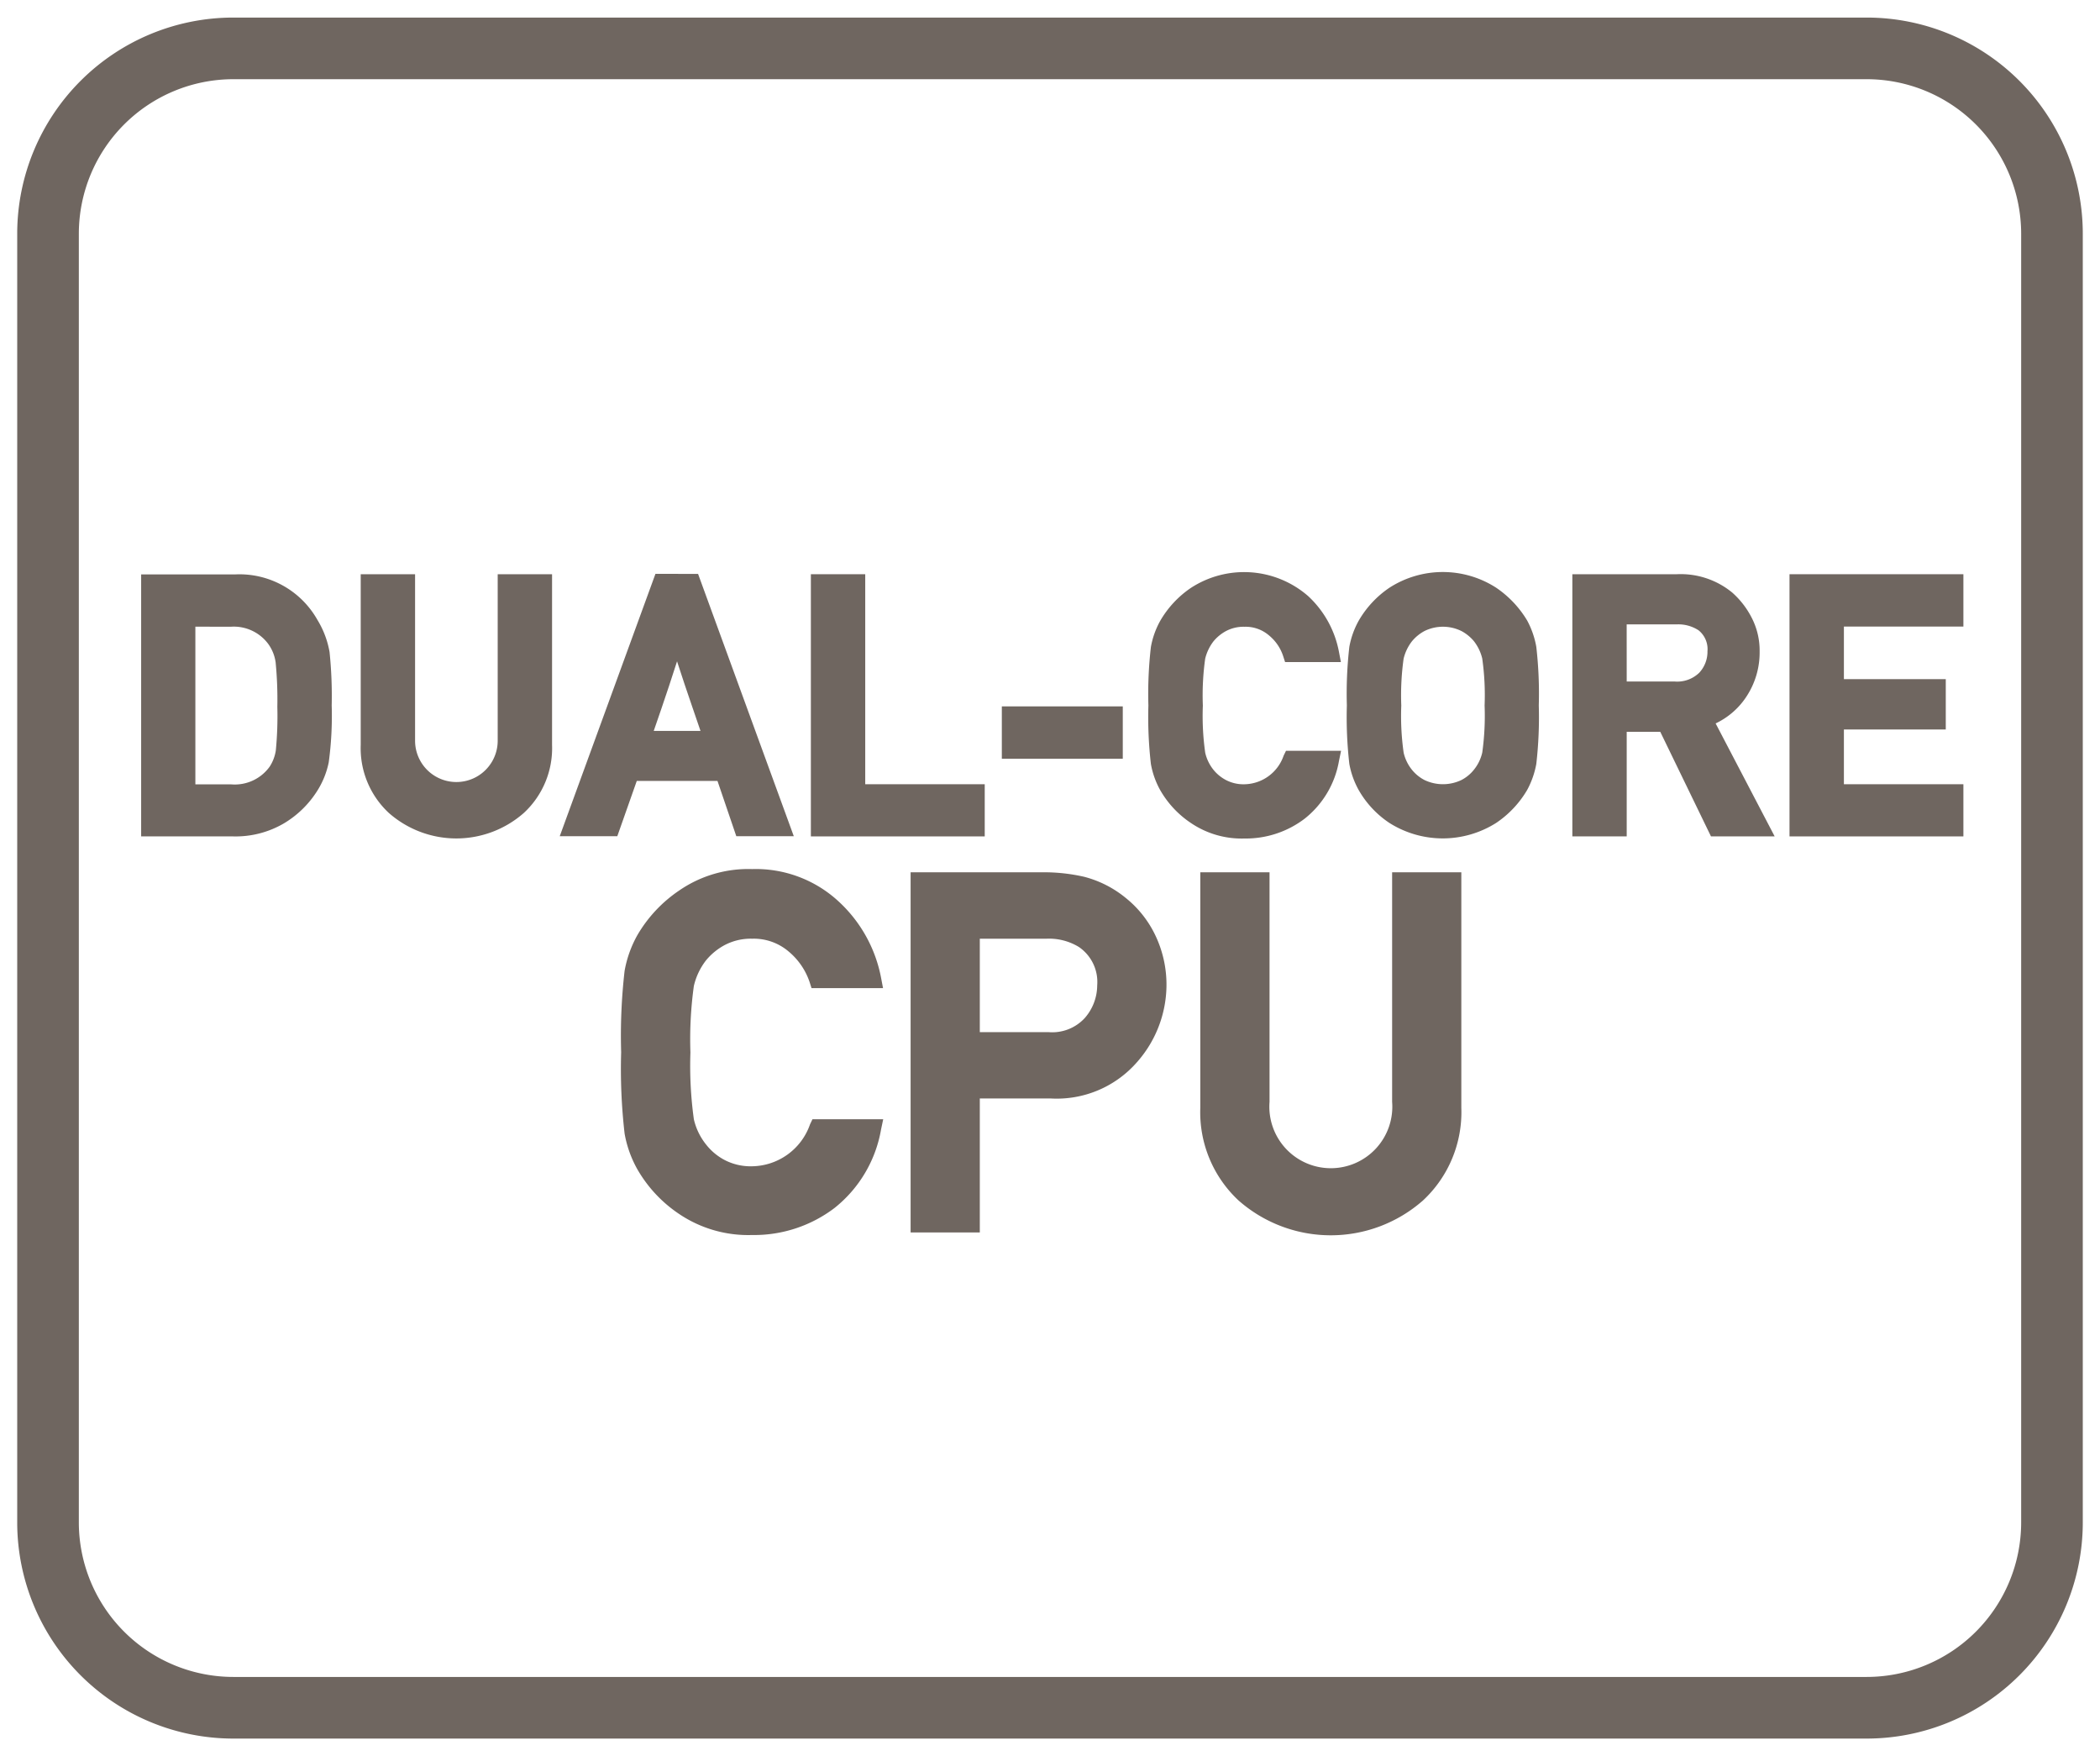
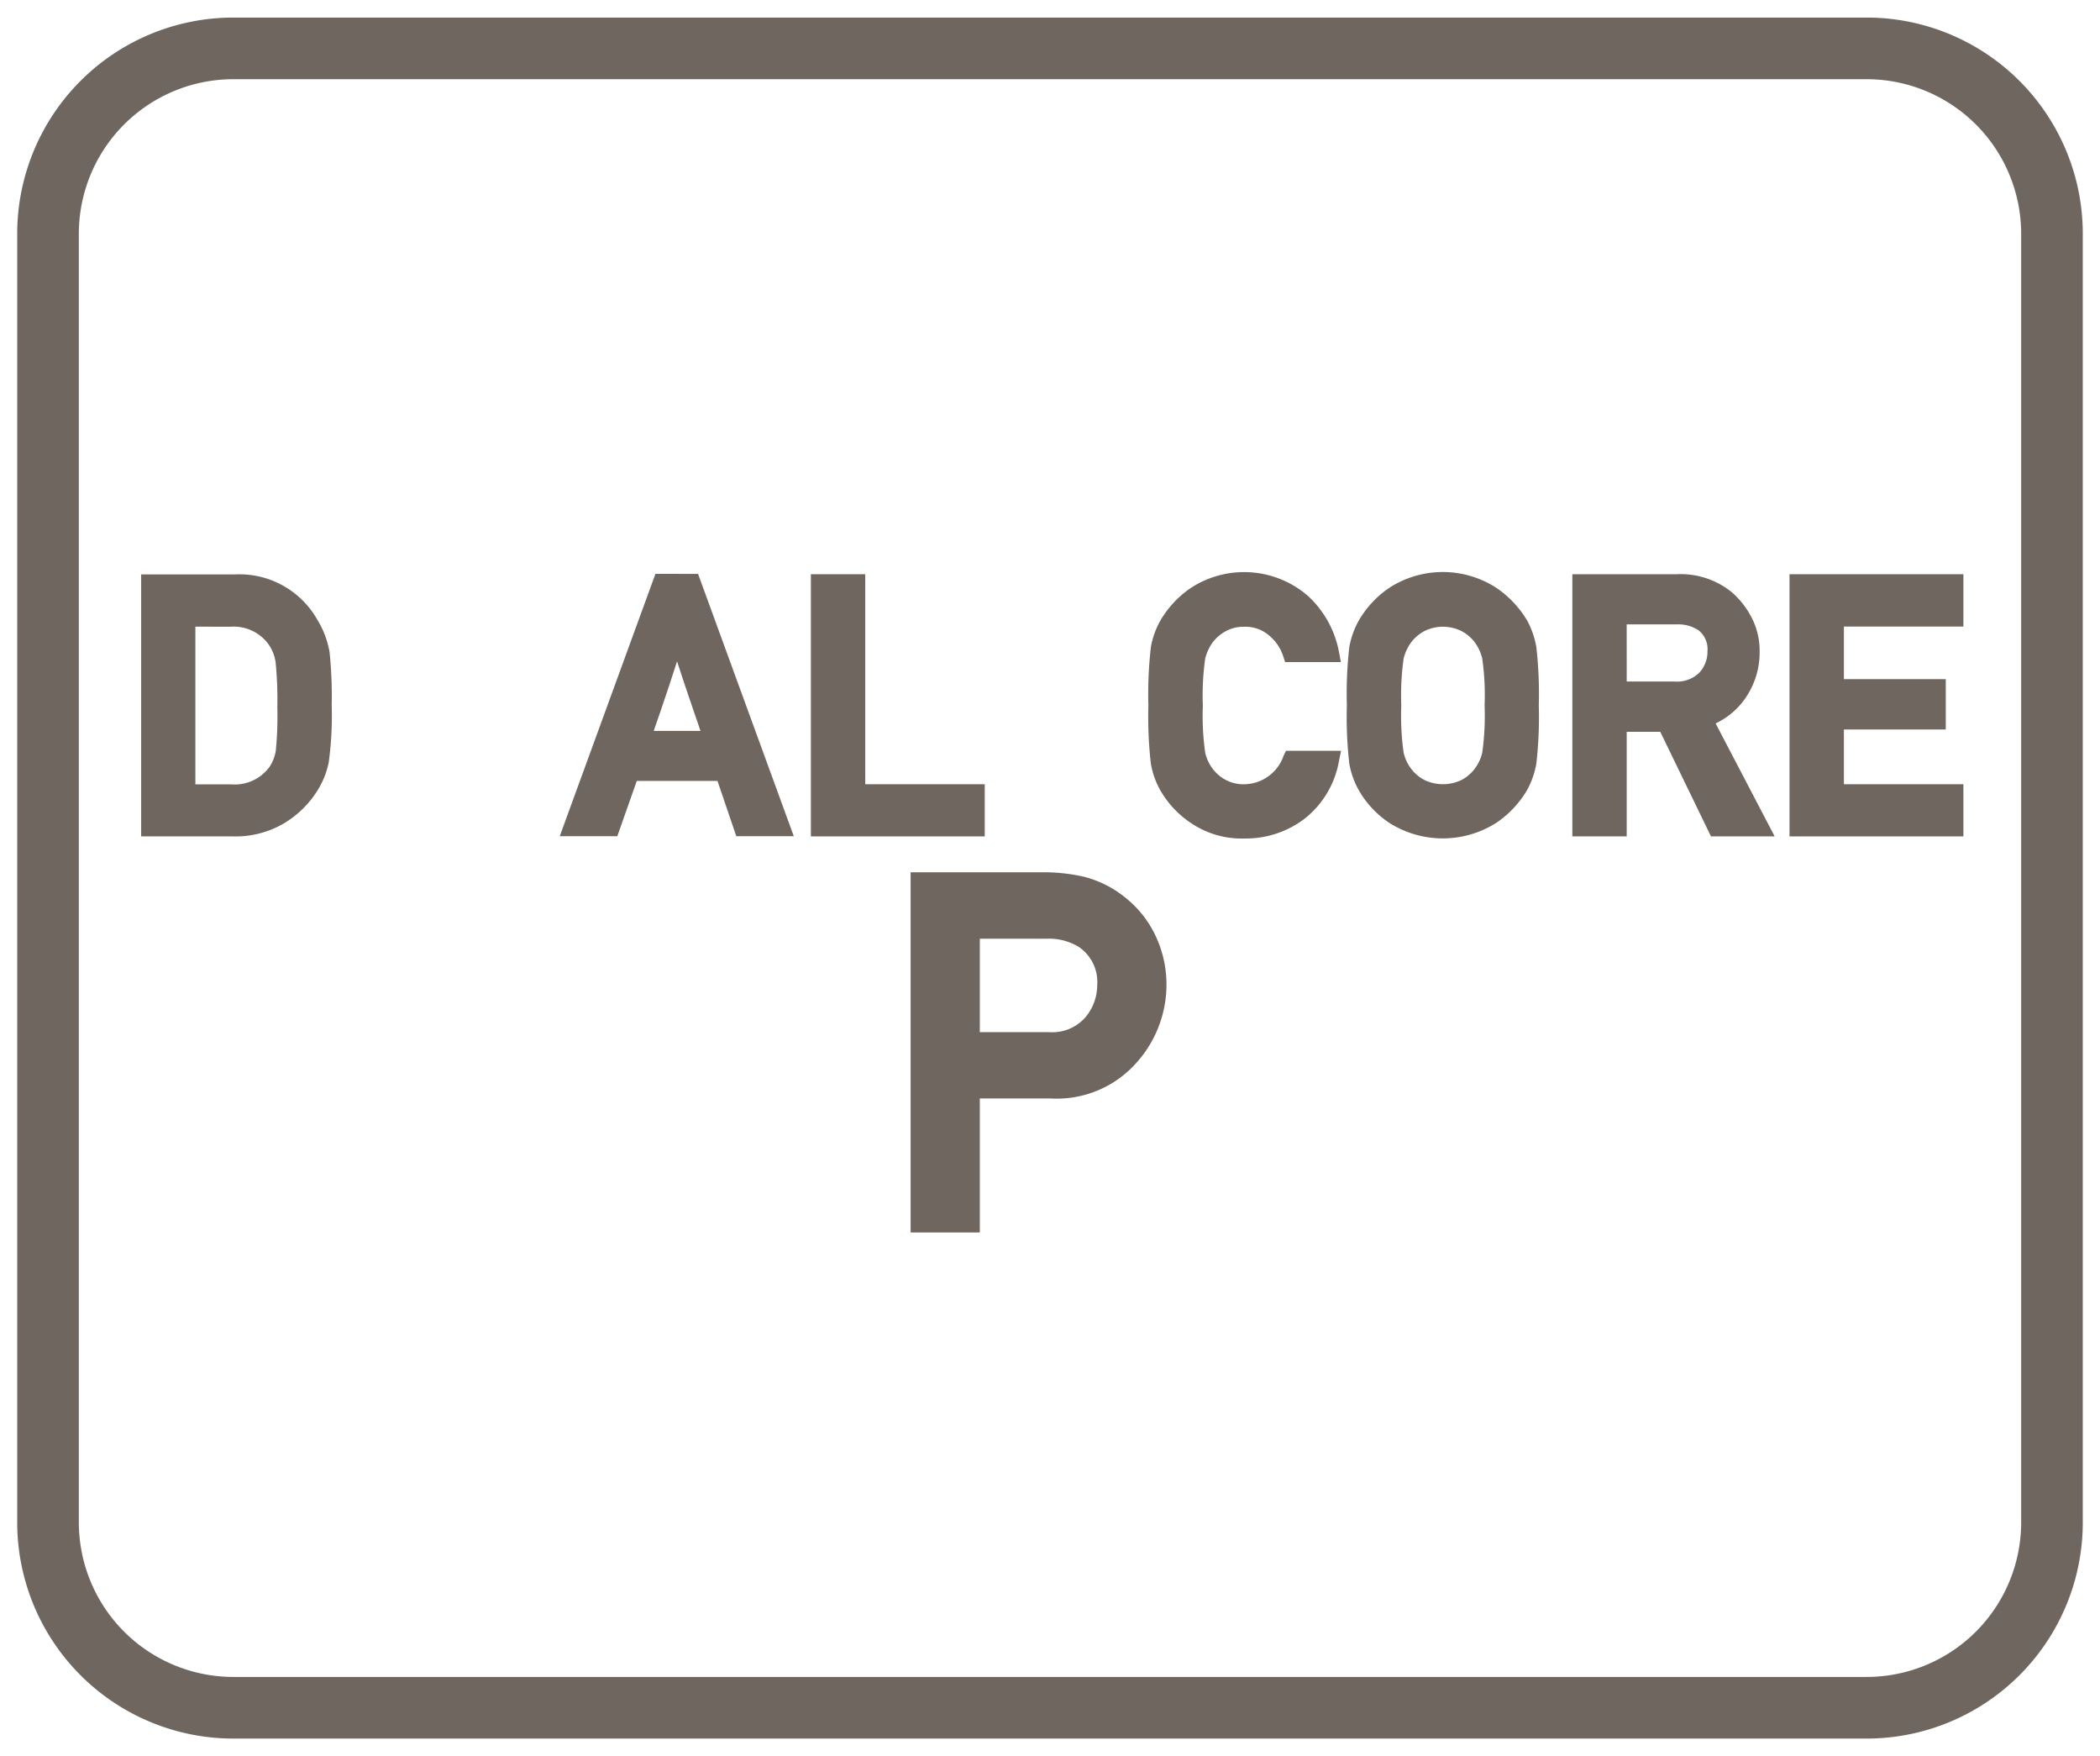
<svg xmlns="http://www.w3.org/2000/svg" id="Layer_1" data-name="Layer 1" viewBox="0 0 61 51">
  <defs>
    <style>.cls-1{fill:#6f6660;}</style>
  </defs>
-   <path class="cls-1" d="M54.22.51H6.78A6.28,6.28,0,0,0,.5,6.78V44.22a6.28,6.28,0,0,0,6.28,6.27H54.22a6.28,6.28,0,0,0,6.28-6.27V6.78A6.28,6.28,0,0,0,54.22.51Zm4.49,43.71a4.49,4.49,0,0,1-4.49,4.48H6.78a4.49,4.49,0,0,1-4.49-4.48V6.78A4.49,4.49,0,0,1,6.78,2.3H54.22a4.49,4.49,0,0,1,4.49,4.48Z" />
+   <path class="cls-1" d="M54.22.51H6.78A6.28,6.28,0,0,0,.5,6.78V44.22a6.28,6.28,0,0,0,6.28,6.27H54.22a6.28,6.28,0,0,0,6.28-6.27V6.78A6.28,6.28,0,0,0,54.22.51m4.49,43.71a4.49,4.49,0,0,1-4.49,4.48H6.78a4.49,4.49,0,0,1-4.49-4.48V6.78A4.49,4.49,0,0,1,6.78,2.3H54.22a4.49,4.49,0,0,1,4.49,4.48Z" />
  <path class="cls-1" d="M9.219,18a2.6,2.6,0,0,0-2.383-1.319H4.1V24.29H6.768a2.781,2.781,0,0,0,1.475-.376A2.9,2.9,0,0,0,9.194,23a2.47,2.47,0,0,0,.355-.861,10.023,10.023,0,0,0,.086-1.652,12.383,12.383,0,0,0-.062-1.551A2.666,2.666,0,0,0,9.219,18Zm-3.544.2H6.719a1.245,1.245,0,0,1,1.068.494,1.188,1.188,0,0,1,.22.546,11.222,11.222,0,0,1,.049,1.289,10.417,10.417,0,0,1-.044,1.264,1.186,1.186,0,0,1-.18.473,1.249,1.249,0,0,1-1.113.513H5.675Z" />
-   <path class="cls-1" d="M14.457,21.511a1.2,1.2,0,1,1-2.4,0V16.676H10.478v4.957a2.567,2.567,0,0,0,.815,1.974,2.966,2.966,0,0,0,3.925,0,2.562,2.562,0,0,0,.818-1.974V16.676H14.457Z" />
  <path class="cls-1" d="M20.841,22.679l.547,1.606h1.67l-2.781-7.619H19.039l-2.78,7.619h1.672l.566-1.606Zm-.493-1.452H18.989l.224-.65q.126-.363.222-.659l.232-.713.022.069.193.587q.1.289.226.665Z" />
  <polygon class="cls-1" points="28.604 22.775 25.133 22.775 25.133 16.676 23.554 16.676 23.554 24.29 28.604 24.29 28.604 22.775" />
-   <rect class="cls-1" x="29.101" y="20.514" width="3.513" height="1.521" />
  <path class="cls-1" d="M37.9,23.773a2.732,2.732,0,0,0,.993-1.669l.062-.3h-1.6l-.069.142a1.228,1.228,0,0,1-1.137.83,1.1,1.1,0,0,1-.538-.123,1.156,1.156,0,0,1-.365-.3,1.232,1.232,0,0,1-.237-.491,7.572,7.572,0,0,1-.069-1.37,7.679,7.679,0,0,1,.068-1.365,1.349,1.349,0,0,1,.239-.5,1.222,1.222,0,0,1,.365-.3,1.085,1.085,0,0,1,.537-.125,1.043,1.043,0,0,1,.709.248,1.3,1.3,0,0,1,.415.605l.056.173H38.95l-.057-.3a2.95,2.95,0,0,0-.9-1.622,2.832,2.832,0,0,0-3.4-.233,2.928,2.928,0,0,0-.89.954,2.441,2.441,0,0,0-.272.761,11.872,11.872,0,0,0-.073,1.7,11.864,11.864,0,0,0,.073,1.7,2.437,2.437,0,0,0,.269.756,2.845,2.845,0,0,0,.895.958,2.625,2.625,0,0,0,1.552.449A2.822,2.822,0,0,0,37.9,23.773Z" />
  <path class="cls-1" d="M44.363,18.025a3.023,3.023,0,0,0-.9-.955,2.862,2.862,0,0,0-3.106,0,2.914,2.914,0,0,0-.889.954,2.468,2.468,0,0,0-.273.761,11.928,11.928,0,0,0-.072,1.7,11.92,11.92,0,0,0,.072,1.7,2.465,2.465,0,0,0,.27.756,2.831,2.831,0,0,0,.894.958,2.9,2.9,0,0,0,3.1,0,2.954,2.954,0,0,0,.9-.955,2.534,2.534,0,0,0,.267-.759,11.92,11.92,0,0,0,.072-1.7,11.928,11.928,0,0,0-.072-1.7A2.534,2.534,0,0,0,44.363,18.025Zm-1.911,4.627a1.245,1.245,0,0,1-1.076,0,1.156,1.156,0,0,1-.365-.3,1.234,1.234,0,0,1-.238-.491,7.572,7.572,0,0,1-.069-1.37,7.679,7.679,0,0,1,.068-1.365,1.336,1.336,0,0,1,.24-.5,1.222,1.222,0,0,1,.365-.3,1.216,1.216,0,0,1,1.074,0,1.213,1.213,0,0,1,.363.295,1.319,1.319,0,0,1,.241.5,7.536,7.536,0,0,1,.069,1.366,7.716,7.716,0,0,1-.068,1.369,1.23,1.23,0,0,1-.244.5A1.121,1.121,0,0,1,42.452,22.652Z" />
  <path class="cls-1" d="M50.7,20.274a2.329,2.329,0,0,0,.413-1.361,2.076,2.076,0,0,0-.237-.986,2.477,2.477,0,0,0-.561-.72,2.357,2.357,0,0,0-1.61-.531H45.673V24.29h1.579V21.253h.975L49.7,24.29h1.85l-1.715-3.281A2.188,2.188,0,0,0,50.7,20.274Zm-3.449-2.141H48.7a1.074,1.074,0,0,1,.637.17.7.7,0,0,1,.261.61.893.893,0,0,1-.239.624.918.918,0,0,1-.722.254H47.252Z" />
  <polygon class="cls-1" points="51.981 24.29 57.032 24.29 57.032 22.775 53.561 22.775 53.561 21.185 56.52 21.185 56.52 19.723 53.561 19.723 53.561 18.196 57.032 18.196 57.032 16.676 51.981 16.676 51.981 24.29" />
-   <path class="cls-1" d="M23.529,32.653a1.811,1.811,0,0,1-1.682,1.217,1.644,1.644,0,0,1-.8-.183,1.672,1.672,0,0,1-.54-.453,1.818,1.818,0,0,1-.352-.729,11.3,11.3,0,0,1-.1-1.939,11.269,11.269,0,0,1,.1-1.933,1.916,1.916,0,0,1,.353-.743,1.813,1.813,0,0,1,.54-.443,1.624,1.624,0,0,1,.8-.186,1.558,1.558,0,0,1,1.058.37,1.976,1.976,0,0,1,.612.892l.055.173H25.65l-.057-.3a4.039,4.039,0,0,0-1.233-2.217,3.541,3.541,0,0,0-2.513-.94,3.534,3.534,0,0,0-2.118.622,3.982,3.982,0,0,0-1.217,1.3,3.3,3.3,0,0,0-.369,1.034,16.505,16.505,0,0,0-.1,2.363,16.468,16.468,0,0,0,.1,2.362,3.272,3.272,0,0,0,.366,1.029,3.9,3.9,0,0,0,1.221,1.308,3.59,3.59,0,0,0,2.117.609,3.861,3.861,0,0,0,2.394-.785,3.722,3.722,0,0,0,1.351-2.277l.063-.3H23.6Z" />
  <path class="cls-1" d="M32.706,26.082a3.141,3.141,0,0,0-1.217-.62,5.236,5.236,0,0,0-1.172-.13H26.451v10.46h2.01V31.9h2.047a3.093,3.093,0,0,0,2.52-1.055,3.4,3.4,0,0,0,.855-2.19,3.321,3.321,0,0,0-.343-1.533A3.1,3.1,0,0,0,32.706,26.082Zm-.835,2.535a1.446,1.446,0,0,1-.357.943,1.282,1.282,0,0,1-1.06.414H28.461V27.261H30.4a1.667,1.667,0,0,1,.937.239A1.23,1.23,0,0,1,31.871,28.617Z" />
-   <path class="cls-1" d="M40.438,32a1.786,1.786,0,1,1-3.561,0V25.332H34.866v6.84a3.5,3.5,0,0,0,1.11,2.69,4.053,4.053,0,0,0,5.359,0,3.5,3.5,0,0,0,1.113-2.69v-6.84h-2.01Z" />
</svg>